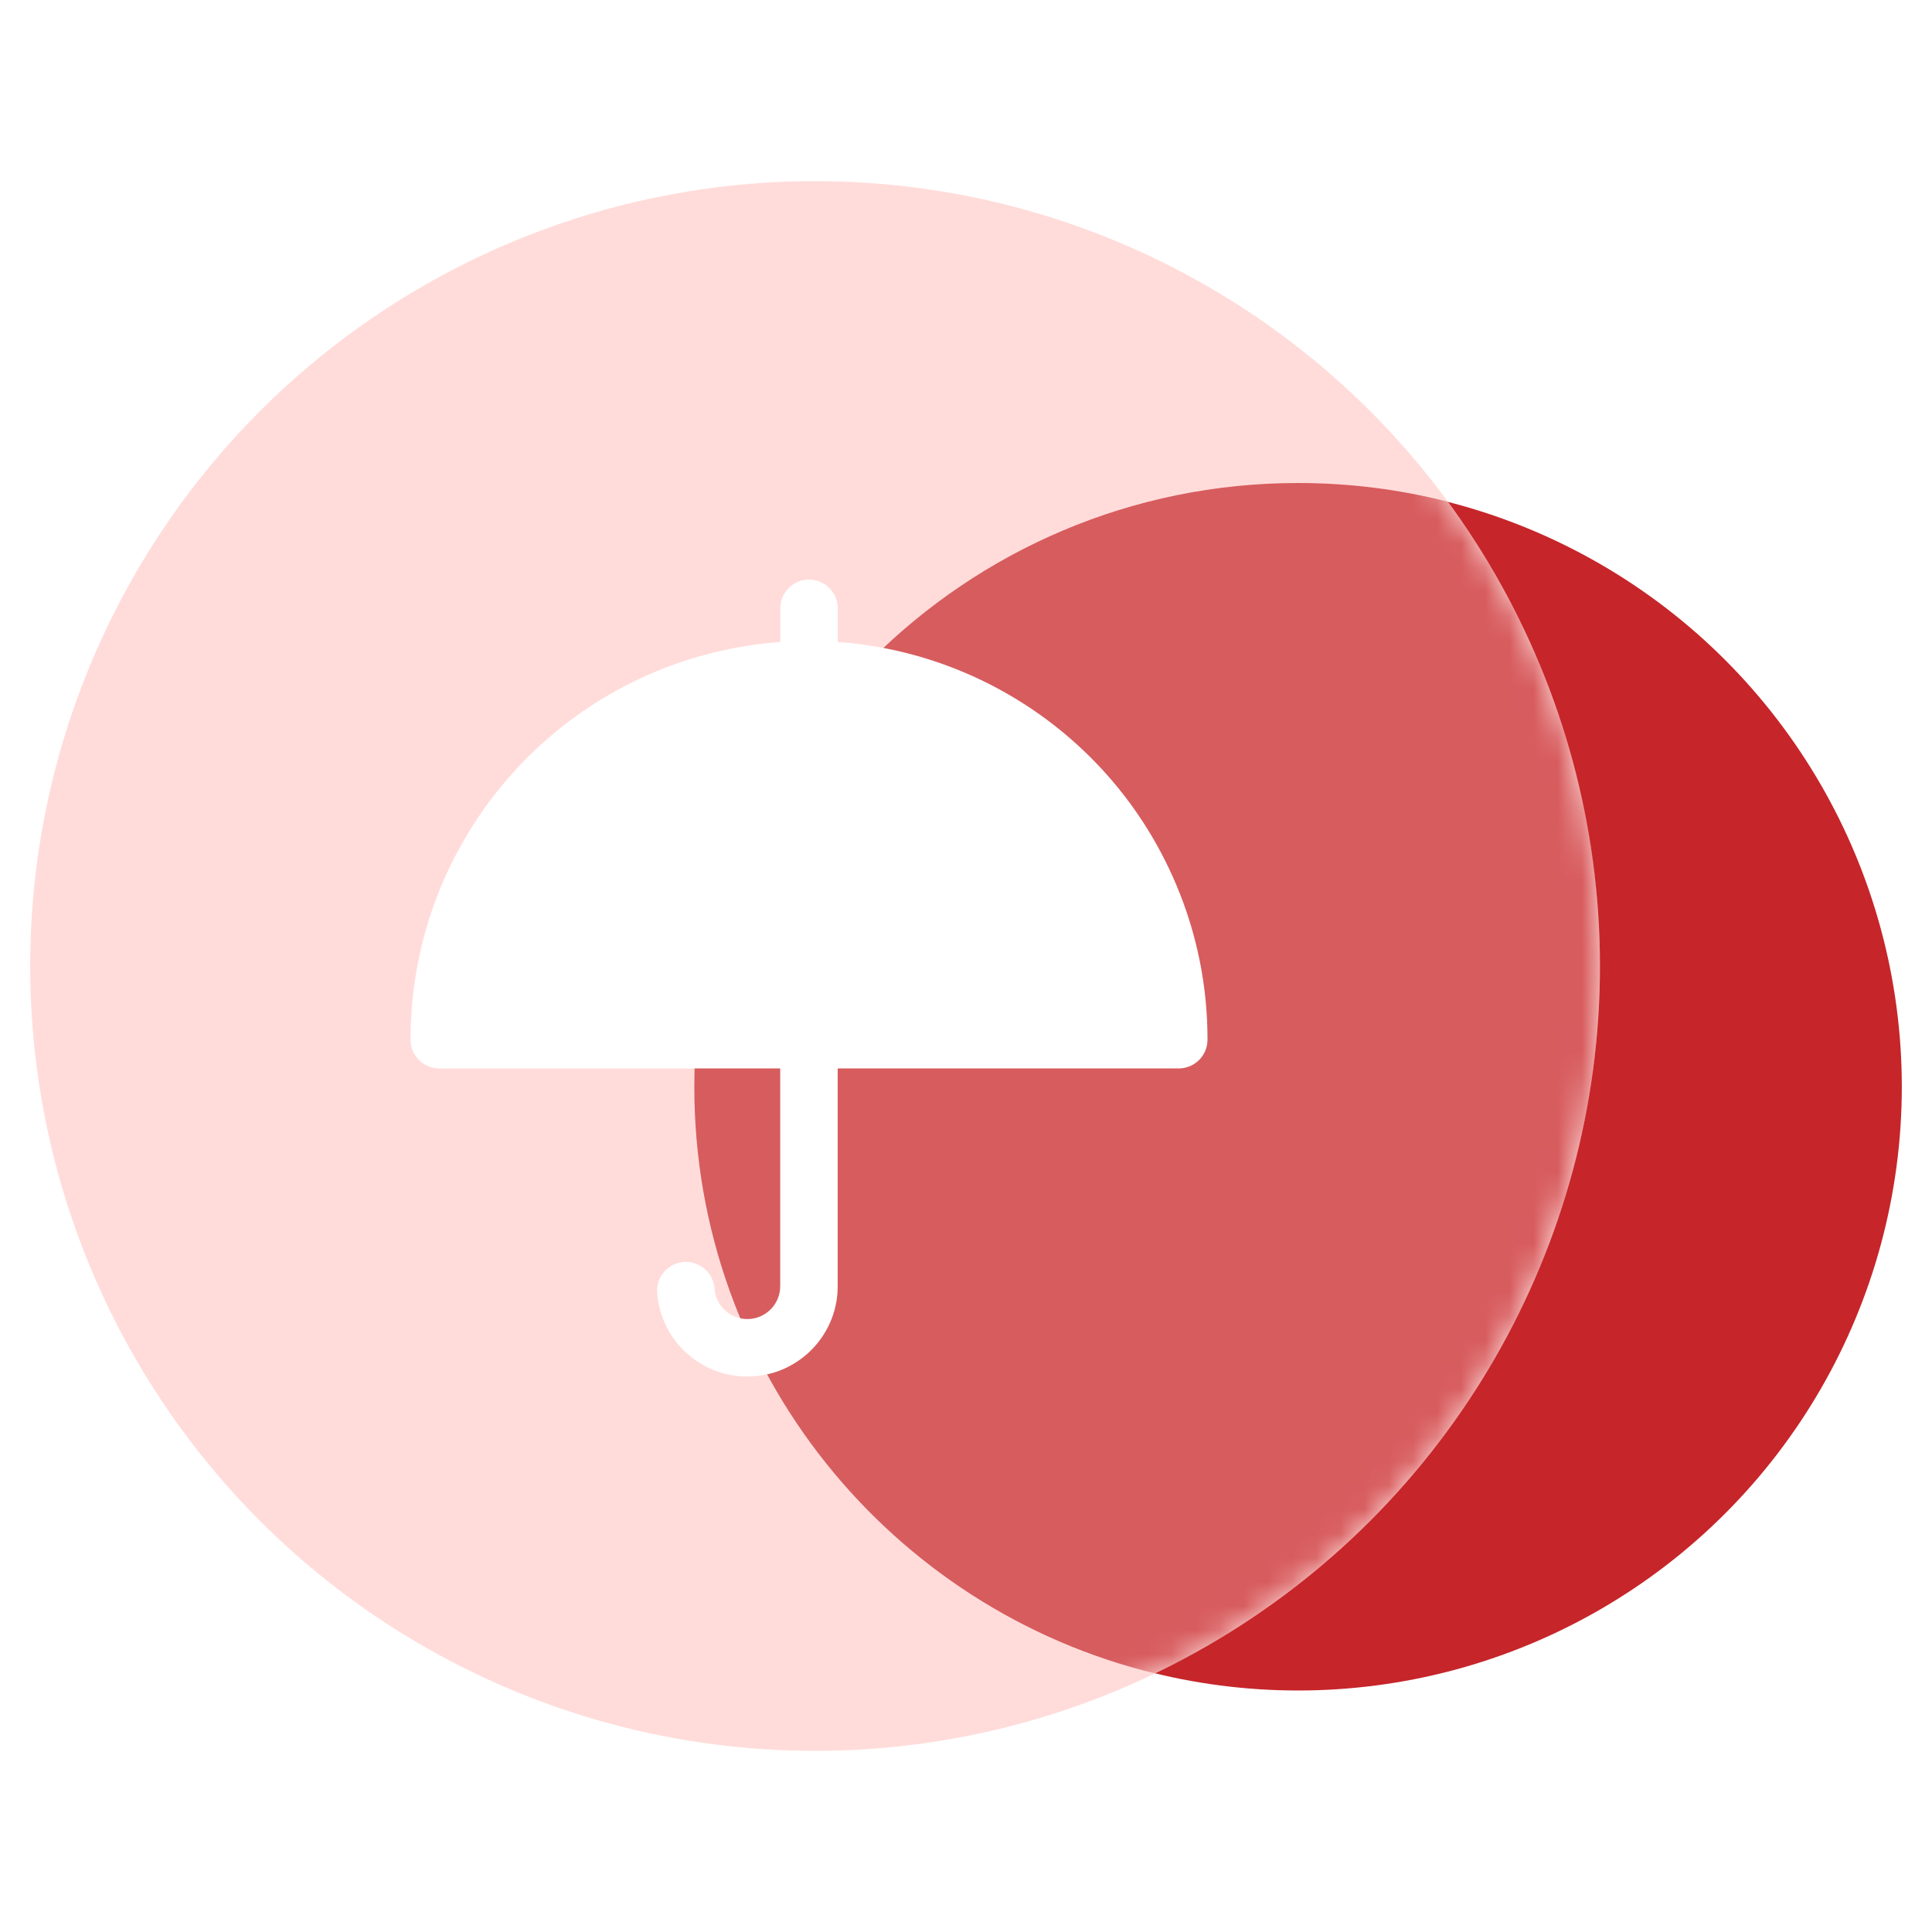
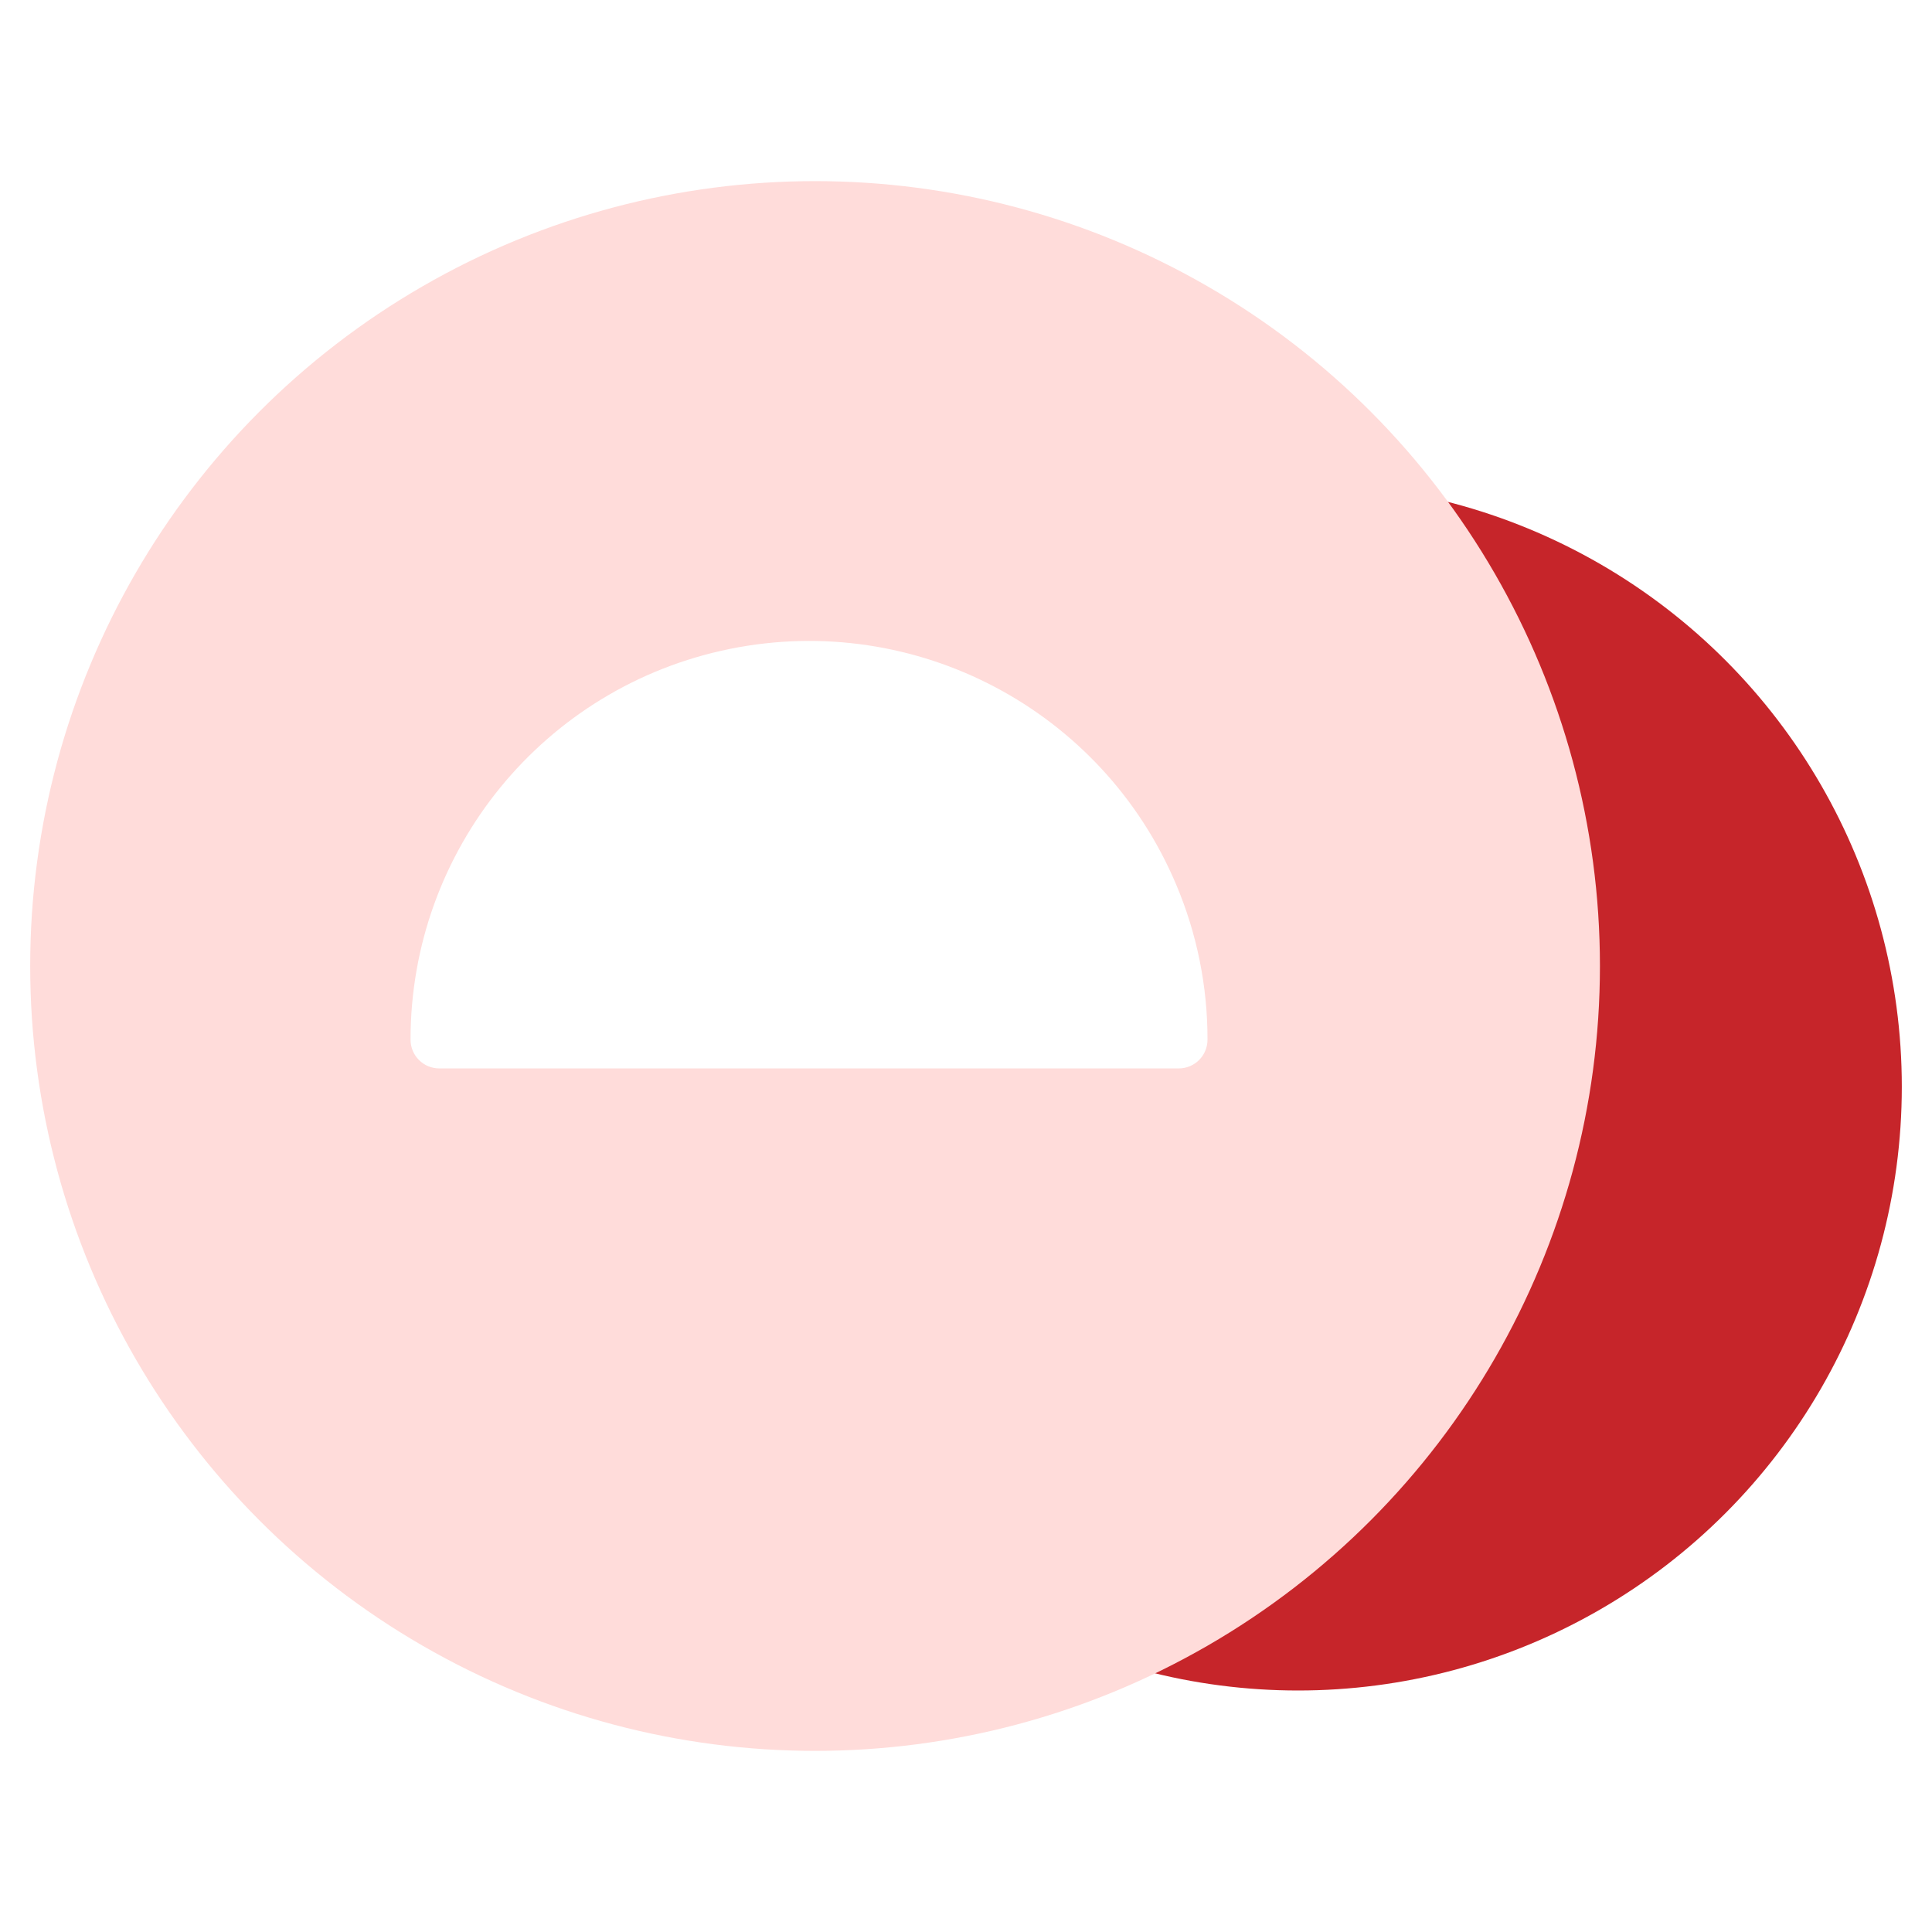
<svg xmlns="http://www.w3.org/2000/svg" fill="none" version="1.1" width="80" height="80" viewBox="0 0 80 80">
  <defs>
    <mask id="master_svg0_15_07297" style="mask-type:alpha" maskUnits="objectBoundingBox">
      <g>
        <g>
-           <ellipse cx="33.75" cy="40" rx="32.5" ry="32.5" fill="#000000" fill-opacity="1" style="mix-blend-mode:passthrough" />
-         </g>
+           </g>
      </g>
    </mask>
    <filter id="master_svg1_15_07299" filterUnits="objectBoundingBox" color-interpolation-filters="sRGB" x="-0.213" y="-0.162" width="1.427" height="1.325">
      <feFlood flood-opacity="0" result="BackgroundImageFix" />
      <feBlend mode="normal" in="SourceGraphic" in2="BackgroundImageFix" result="shape" />
      <feGaussianBlur stdDeviation="2" result="effect1_foregroundBlur" />
    </filter>
  </defs>
  <g>
    <g />
    <g>
      <ellipse cx="53.75" cy="45" rx="25" ry="25" fill="#C6252A" fill-opacity="1" style="mix-blend-mode:passthrough" />
    </g>
    <g>
      <g>
        <ellipse cx="33.75" cy="40" rx="32.5" ry="32.5" fill="#FFDCDA" fill-opacity="1" style="mix-blend-mode:passthrough" />
      </g>
      <g mask="url(#master_svg0_15_07297)">
        <g style="opacity:0.703;" filter="url(#master_svg1_15_07299)">
          <path d="M53.75,20C55.892,20,57.972,20.27,59.957,20.776C64.056,26.347,66.261,33.084,66.25,40C66.25,52.903,58.731,64.049,47.837,69.296C36.884,66.64,28.75,56.77,28.75,45C28.75,31.193,39.943,20,53.75,20Z" fill-rule="evenodd" fill="#C6252A" fill-opacity="1" style="mix-blend-mode:passthrough" />
        </g>
      </g>
    </g>
    <g>
      <g>
        <path d="M48.703,36.629C45.651,29.393,37.921,25.31,30.224,26.87C22.527,28.429,16.995,35.198,17,43.052C17,43.709,17.533,44.241,18.19,44.241L48.81,44.241C49.467,44.241,50,43.709,50,43.052C50.004,40.845,49.563,38.661,48.703,36.629Z" fill="#FFFFFF" fill-opacity="1" style="mix-blend-mode:passthrough" />
      </g>
      <g>
-         <path d="M33.5,28.081C32.843,28.081,32.31,27.548,32.31,26.891L32.31,25.19C32.31,24.533,32.843,24,33.5,24C34.157,24,34.69,24.533,34.69,25.19L34.69,26.891C34.69,27.548,34.157,28.081,33.5,28.081ZM30.945,57C28.984,57,27.355,55.486,27.213,53.529C27.165,52.874,27.659,52.304,28.315,52.257C28.97,52.21,29.54,52.703,29.587,53.359C29.639,54.063,30.221,54.61,30.927,54.619C31.633,54.629,32.229,54.097,32.3,53.395L32.307,53.234L32.307,43.052C32.307,42.394,32.84,41.862,33.497,41.862C34.154,41.862,34.687,42.394,34.687,43.052L34.687,53.307L34.678,53.522C34.678,53.538,34.678,53.554,34.675,53.571C34.512,55.51,32.891,57,30.946,57L30.945,57Z" fill="#FFFFFF" fill-opacity="1" style="mix-blend-mode:passthrough" />
-       </g>
+         </g>
    </g>
  </g>
</svg>